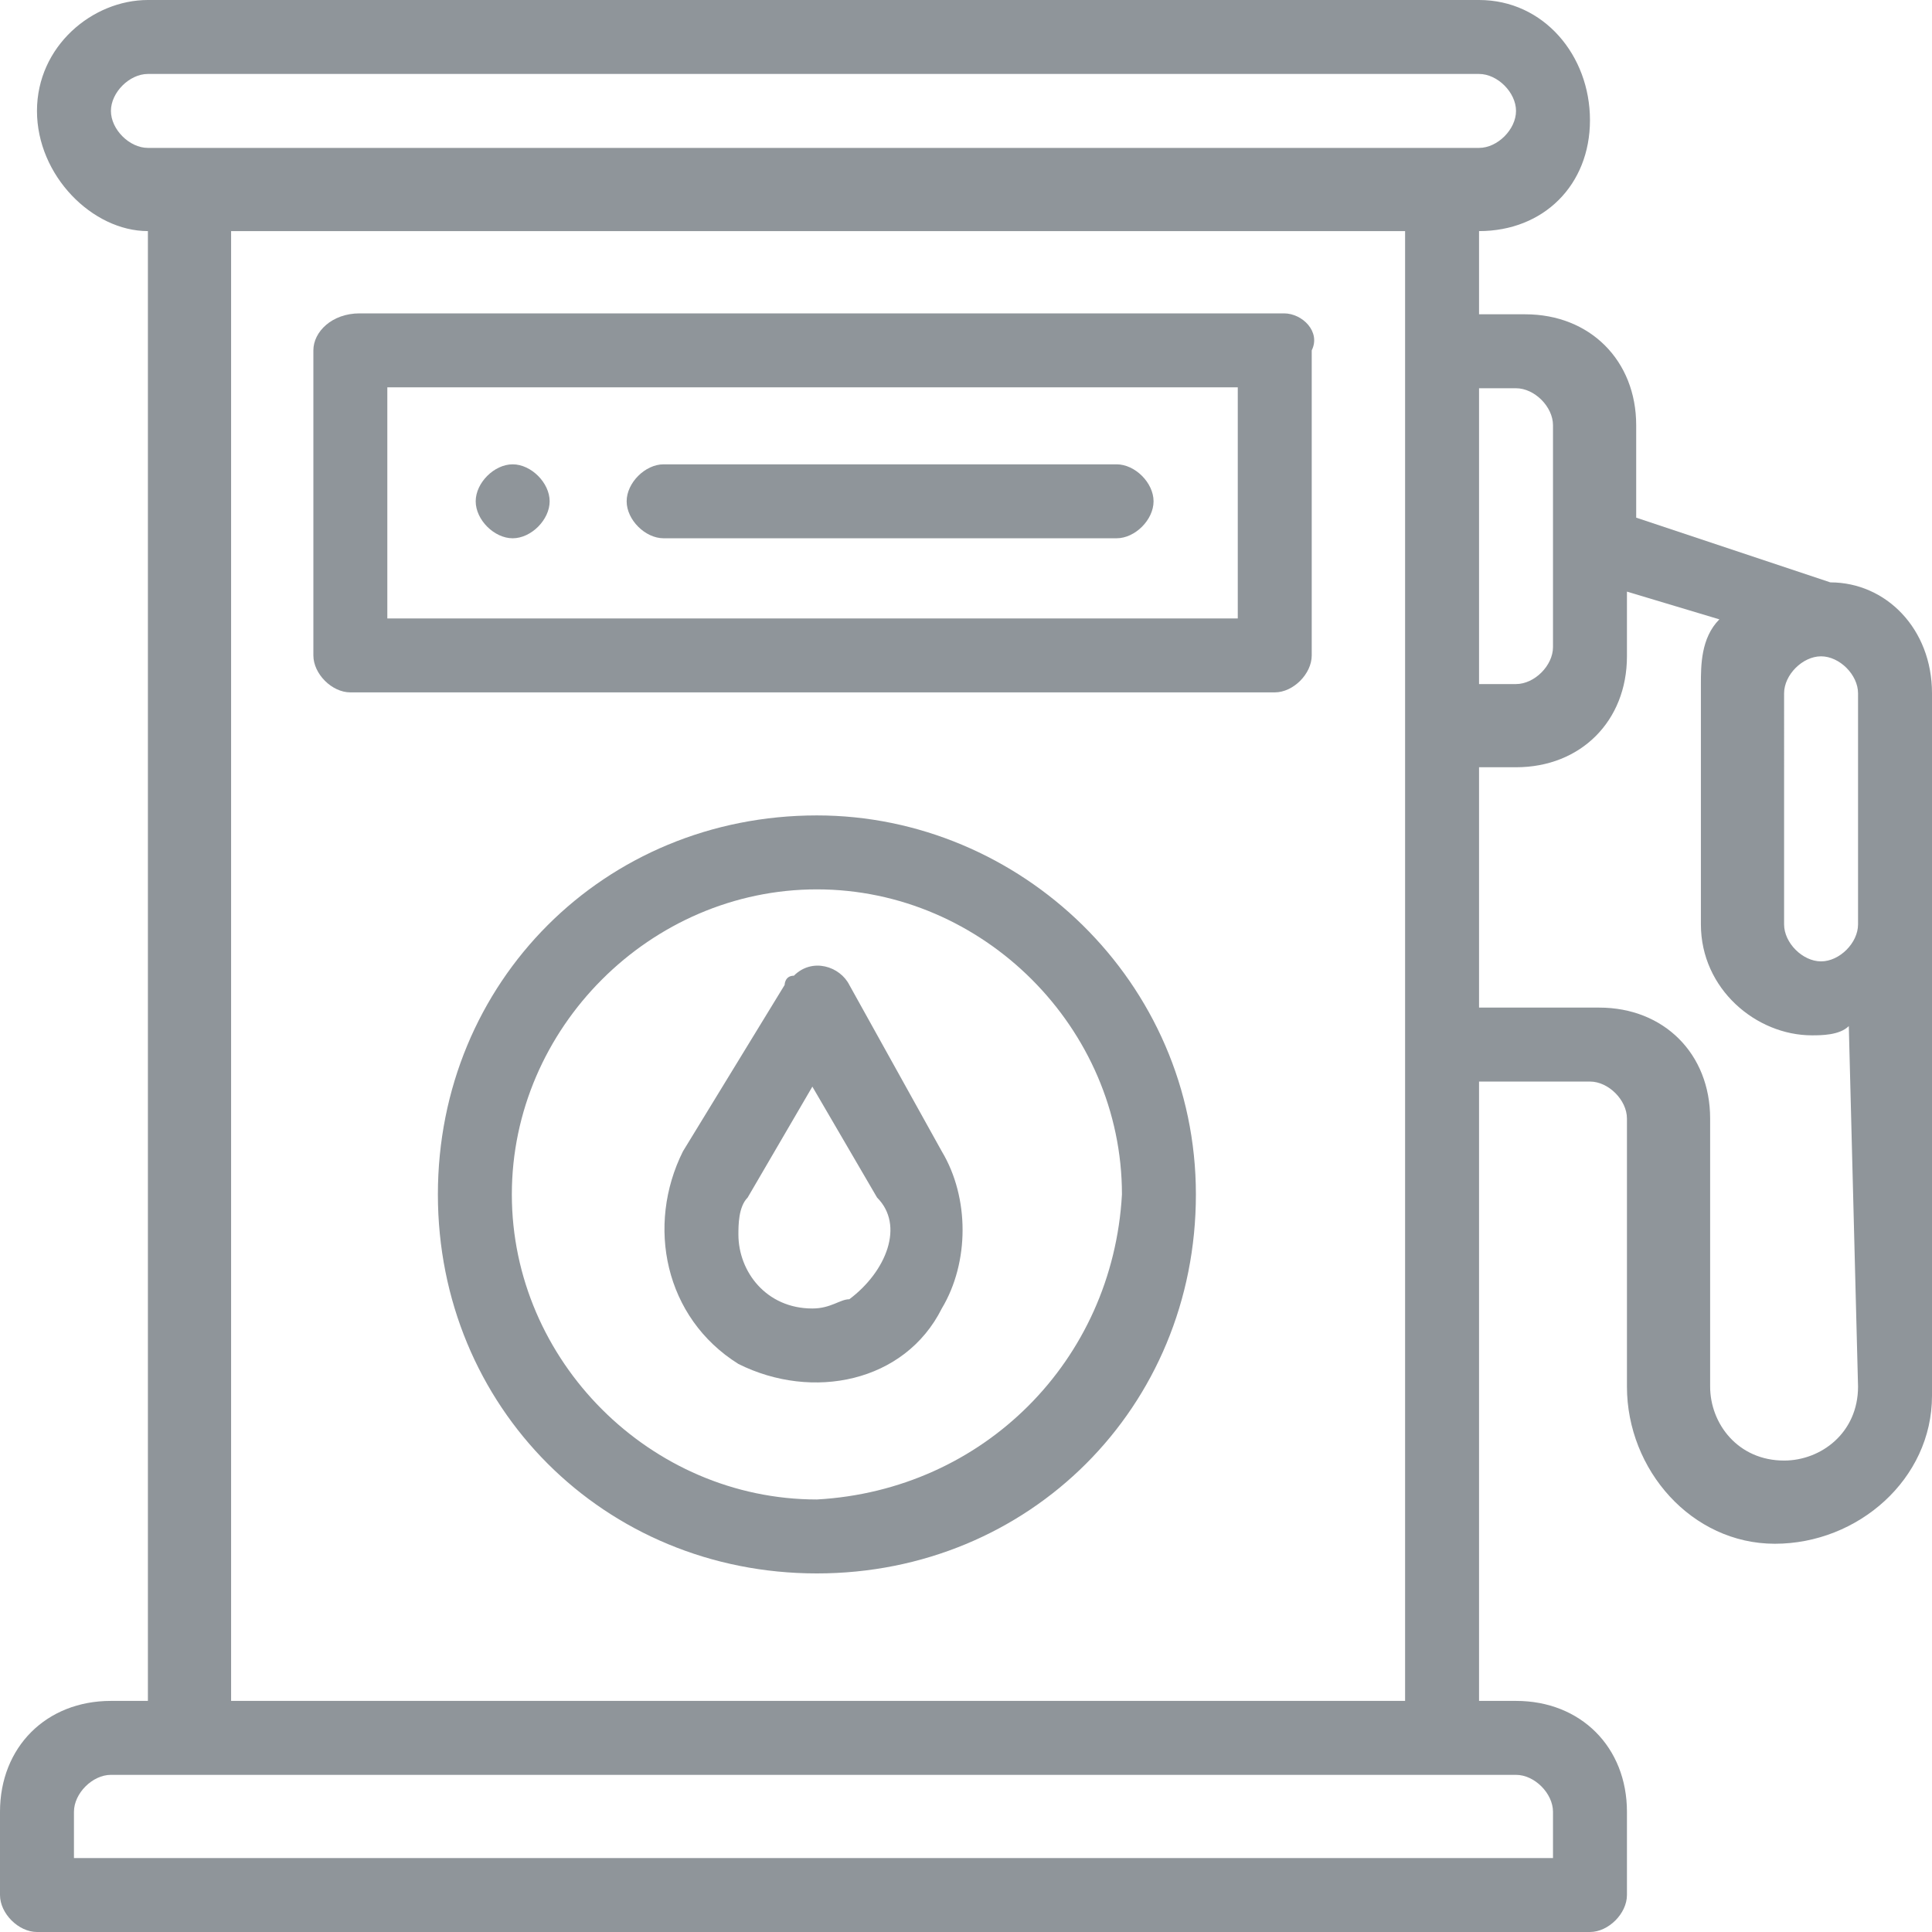
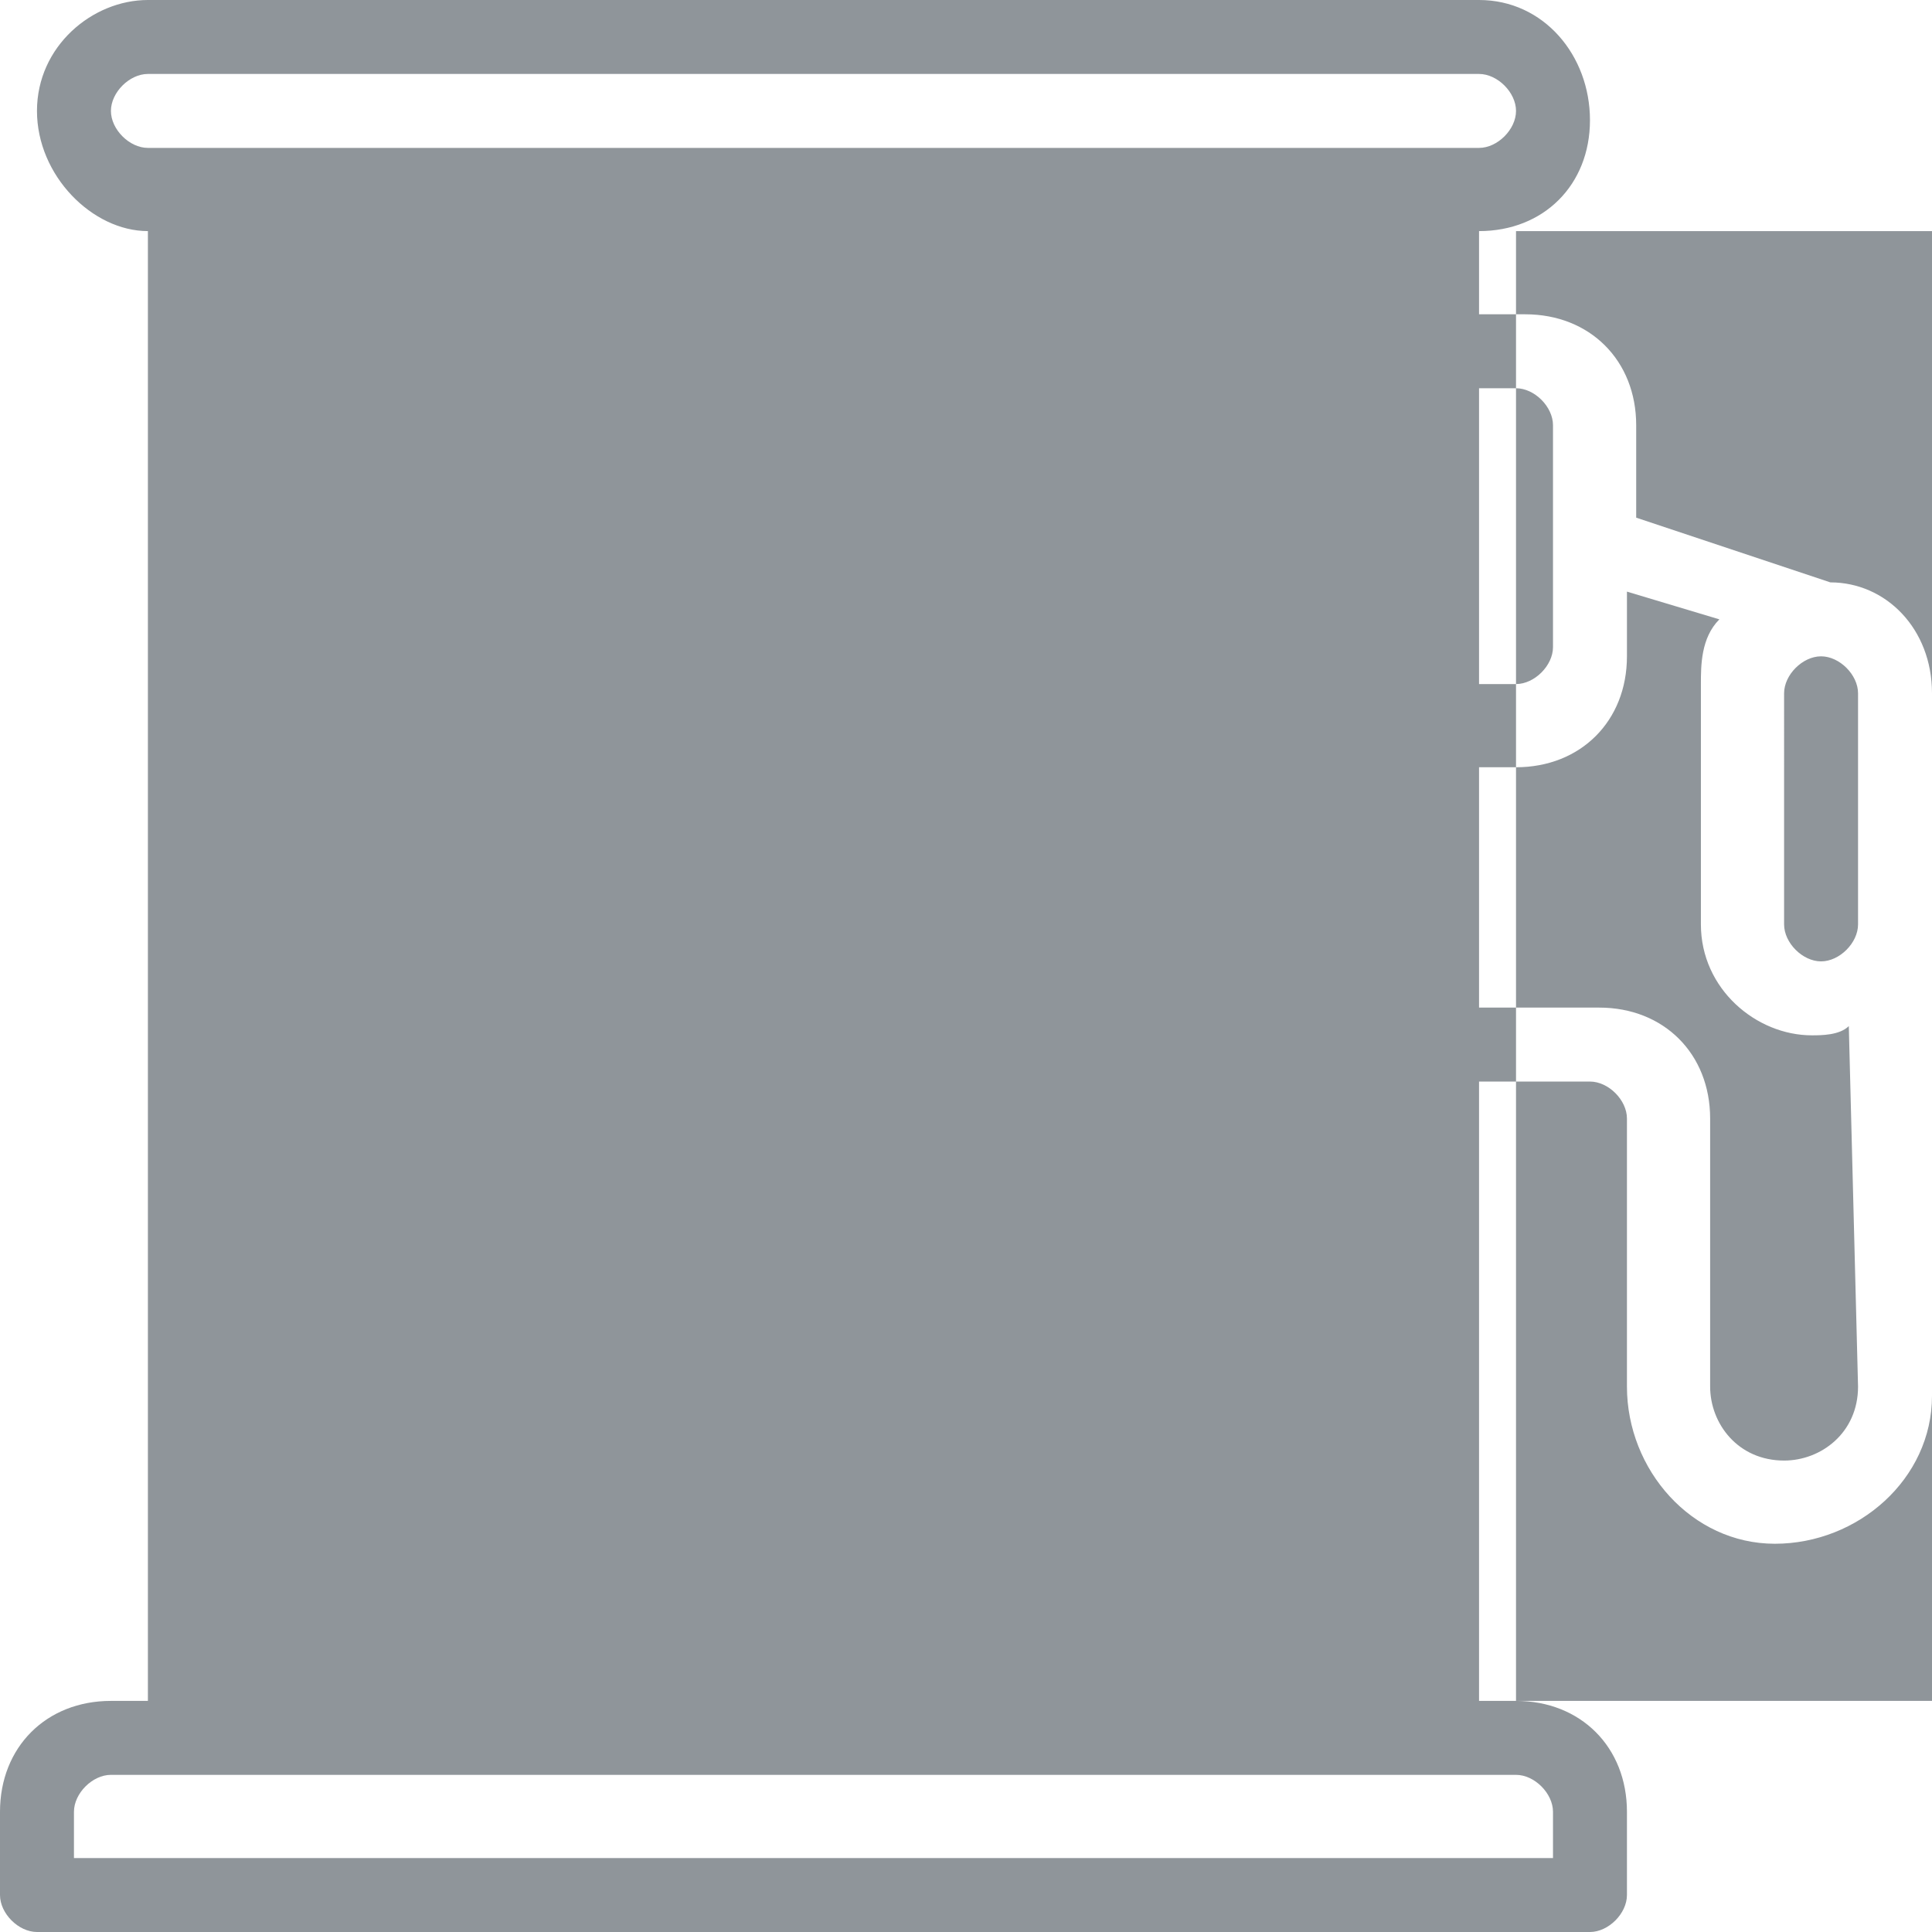
<svg xmlns="http://www.w3.org/2000/svg" version="1.1" id="gas-station" x="0px" y="0px" viewBox="0 0 20.9 20.9" style="enable-background:new 0 0 20.9 20.9;" xml:space="preserve">
  <style type="text/css">
	.st0{fill:#8F959A;}
</style>
  <g id="Group_665" transform="translate(5.146 5.023)">
    <g id="Group_664">
-       <path id="Path_1602" class="st0" d="M0.4,0C0.2,0,0,0.2,0,0.4s0.2,0.4,0.4,0.4c0.2,0,0.4-0.2,0.4-0.4v0C0.8,0.2,0.6,0,0.4,0z" />
-     </g>
+       </g>
  </g>
  <g id="Group_667" transform="translate(7.188 10.455)">
    <g id="Group_666">
      <path id="Path_1603" class="st0" d="M3,2L2,0.2C1.9,0,1.6-0.1,1.4,0.1c-0.1,0-0.1,0.1-0.1,0.1L0.2,2C-0.2,2.8,0,3.8,0.8,4.3    C1.6,4.7,2.6,4.5,3,3.7C3.3,3.2,3.3,2.5,3,2z M1.6,3.7c-0.5,0-0.8-0.4-0.8-0.8c0-0.1,0-0.3,0.1-0.4l0.7-1.2l0.7,1.2    C2.6,2.8,2.4,3.3,2,3.6C1.9,3.6,1.8,3.7,1.6,3.7L1.6,3.7z" />
    </g>
  </g>
  <g id="Group_669" transform="translate(4.737 8.821)">
    <g id="Group_668">
      <path id="Path_1604" class="st0" d="M4.1,0C1.8,0,0,1.8,0,4.1c0,2.3,1.8,4.1,4.1,4.1s4.1-1.8,4.1-4.1l0,0C8.2,1.8,6.3,0,4.1,0z     M4.1,7.4c-1.8,0-3.3-1.5-3.3-3.3c0-1.8,1.5-3.3,3.3-3.3s3.3,1.5,3.3,3.3l0,0C7.3,5.9,5.9,7.3,4.1,7.4z" />
    </g>
  </g>
  <g id="Group_671" transform="translate(3.39 3.39)">
    <g id="Group_670">
      <path id="Path_1605" class="st0" d="M10.5,0h-10C0.2,0,0,0.2,0,0.4v3.3c0,0.2,0.2,0.4,0.4,0.4h10c0.2,0,0.4-0.2,0.4-0.4V0.4    C10.9,0.2,10.7,0,10.5,0z M10,3.3H0.8V0.8H10L10,3.3z" />
    </g>
  </g>
  <g id="Group_673" transform="translate(6.779 5.023)">
    <g id="Group_672">
      <path id="Path_1606" class="st0" d="M5.3,0H0.4C0.2,0,0,0.2,0,0.4s0.2,0.4,0.4,0.4h4.9c0.2,0,0.4-0.2,0.4-0.4S5.5,0,5.3,0L5.3,0z" />
    </g>
  </g>
  <g id="Group_675">
    <g id="Group_674">
-       <path id="Path_1607" class="st0" d="M19.8,6.3l-2.1-0.7V4.6c0-0.7-0.5-1.2-1.2-1.2H16V2.5c0.7,0,1.2-0.5,1.2-1.2S16.7,0,16,0H1.6    C1,0,0.4,0.5,0.4,1.2S1,2.5,1.6,2.5v15.9H1.2c-0.7,0-1.2,0.5-1.2,1.2v0.9c0,0.2,0.2,0.4,0.4,0.4c0,0,0,0,0,0h16.8    c0.2,0,0.4-0.2,0.4-0.4v-0.9c0-0.7-0.5-1.2-1.2-1.2H16v-6.7h1.2c0.2,0,0.4,0.2,0.4,0.4v2.9c0,0.9,0.7,1.7,1.6,1.7    c0.9,0,1.7-0.7,1.7-1.6c0,0,0-0.1,0-0.1V7.5C20.9,6.8,20.4,6.3,19.8,6.3z M19.3,7.5L19.3,7.5c0-0.2,0.2-0.4,0.4-0.4l0,0    c0.2,0,0.4,0.2,0.4,0.4V10c0,0.2-0.2,0.4-0.4,0.4c-0.2,0-0.4-0.2-0.4-0.4L19.3,7.5z M16.4,4.2c0.2,0,0.4,0.2,0.4,0.4v2.4    c0,0.2-0.2,0.4-0.4,0.4H16V4.2H16.4z M16.4,19.2c0.2,0,0.4,0.2,0.4,0.4v0.5h-16v-0.5c0-0.2,0.2-0.4,0.4-0.4H16.4z M2.5,18.3V2.5    h12.7v15.9H2.5z M1.6,1.6c-0.2,0-0.4-0.2-0.4-0.4s0.2-0.4,0.4-0.4H16c0.2,0,0.4,0.2,0.4,0.4S16.2,1.6,16,1.6H1.6z M20.1,15    c0,0.5-0.4,0.8-0.8,0.8c-0.5,0-0.8-0.4-0.8-0.8v-2.9c0-0.7-0.5-1.2-1.2-1.2H16V8.3h0.4c0.7,0,1.2-0.5,1.2-1.2V6.4l1,0.3    c-0.2,0.2-0.2,0.5-0.2,0.7V10c0,0.7,0.6,1.2,1.2,1.2c0.1,0,0.3,0,0.4-0.1L20.1,15z" />
+       <path id="Path_1607" class="st0" d="M19.8,6.3l-2.1-0.7V4.6c0-0.7-0.5-1.2-1.2-1.2H16V2.5c0.7,0,1.2-0.5,1.2-1.2S16.7,0,16,0H1.6    C1,0,0.4,0.5,0.4,1.2S1,2.5,1.6,2.5v15.9H1.2c-0.7,0-1.2,0.5-1.2,1.2v0.9c0,0.2,0.2,0.4,0.4,0.4c0,0,0,0,0,0h16.8    c0.2,0,0.4-0.2,0.4-0.4v-0.9c0-0.7-0.5-1.2-1.2-1.2H16v-6.7h1.2c0.2,0,0.4,0.2,0.4,0.4v2.9c0,0.9,0.7,1.7,1.6,1.7    c0.9,0,1.7-0.7,1.7-1.6c0,0,0-0.1,0-0.1V7.5C20.9,6.8,20.4,6.3,19.8,6.3z M19.3,7.5L19.3,7.5c0-0.2,0.2-0.4,0.4-0.4l0,0    c0.2,0,0.4,0.2,0.4,0.4V10c0,0.2-0.2,0.4-0.4,0.4c-0.2,0-0.4-0.2-0.4-0.4L19.3,7.5z M16.4,4.2c0.2,0,0.4,0.2,0.4,0.4v2.4    c0,0.2-0.2,0.4-0.4,0.4H16V4.2H16.4z M16.4,19.2c0.2,0,0.4,0.2,0.4,0.4v0.5h-16v-0.5c0-0.2,0.2-0.4,0.4-0.4H16.4z V2.5    h12.7v15.9H2.5z M1.6,1.6c-0.2,0-0.4-0.2-0.4-0.4s0.2-0.4,0.4-0.4H16c0.2,0,0.4,0.2,0.4,0.4S16.2,1.6,16,1.6H1.6z M20.1,15    c0,0.5-0.4,0.8-0.8,0.8c-0.5,0-0.8-0.4-0.8-0.8v-2.9c0-0.7-0.5-1.2-1.2-1.2H16V8.3h0.4c0.7,0,1.2-0.5,1.2-1.2V6.4l1,0.3    c-0.2,0.2-0.2,0.5-0.2,0.7V10c0,0.7,0.6,1.2,1.2,1.2c0.1,0,0.3,0,0.4-0.1L20.1,15z" />
    </g>
  </g>
</svg>